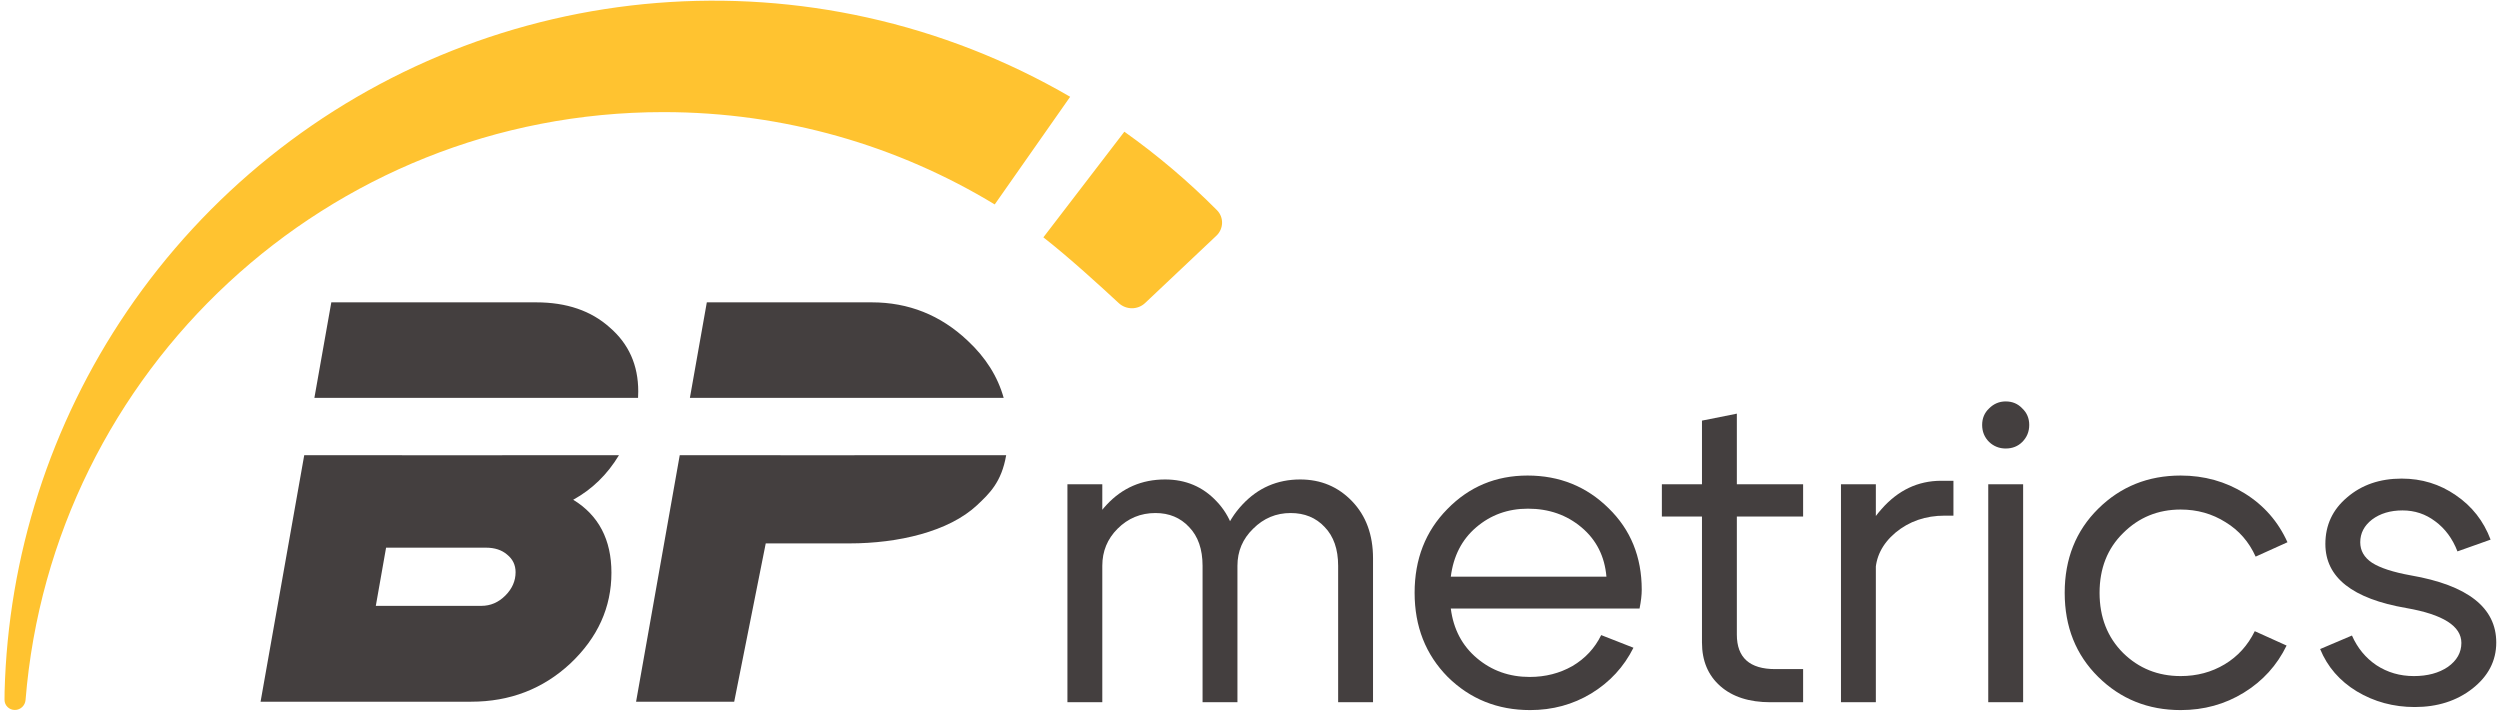
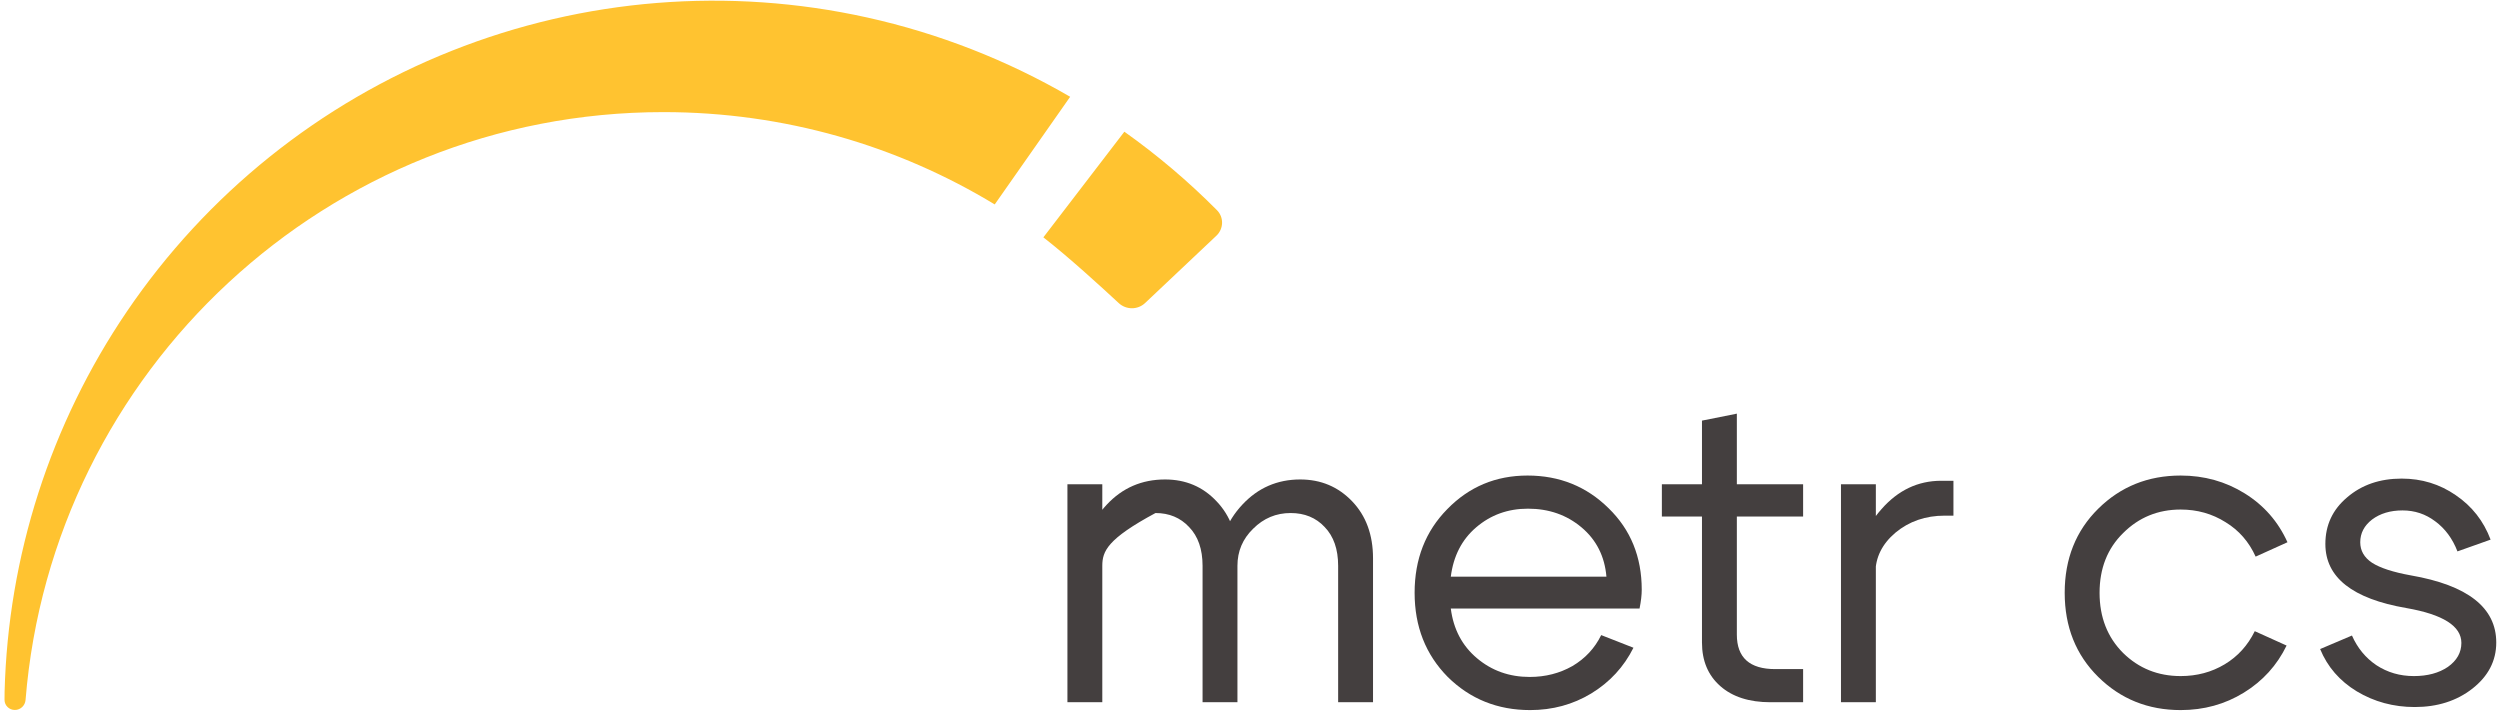
<svg xmlns="http://www.w3.org/2000/svg" width="526" height="150" viewBox="0 0 526 150" fill="none">
  <path d="M506.317 127.938C494.944 125.981 489.257 121.487 489.257 114.455C489.257 110.48 490.786 107.209 493.843 104.64C496.9 102.011 500.722 100.696 505.308 100.696C509.528 100.696 513.319 101.858 516.682 104.182C520.106 106.505 522.552 109.624 524.02 113.537L517.049 116.014C516.009 113.323 514.45 111.214 512.371 109.685C510.353 108.156 508.06 107.392 505.492 107.392C502.923 107.392 500.783 108.034 499.071 109.318C497.42 110.602 496.595 112.192 496.595 114.088C496.595 115.861 497.42 117.298 499.071 118.399C500.783 119.499 503.504 120.386 507.234 121.059C519.22 123.138 525.212 127.846 525.212 135.184C525.212 139.036 523.531 142.277 520.167 144.907C516.865 147.475 512.83 148.759 508.06 148.759C503.596 148.759 499.53 147.658 495.861 145.457C492.253 143.256 489.685 140.29 488.156 136.56L494.852 133.716C496.014 136.346 497.726 138.425 499.988 139.954C502.312 141.482 504.941 142.247 507.877 142.247C510.75 142.247 513.135 141.605 515.031 140.32C516.926 138.975 517.874 137.294 517.874 135.276C517.874 131.729 514.022 129.283 506.317 127.938Z" fill="#443F3F" />
  <path d="M446.703 112.161C443.401 115.402 441.75 119.591 441.75 124.727C441.75 129.864 443.401 134.083 446.703 137.385C450.005 140.626 454.041 142.246 458.811 142.246C462.235 142.246 465.323 141.421 468.075 139.77C470.826 138.119 472.936 135.795 474.403 132.799L481.099 135.826C479.081 139.984 476.085 143.286 472.11 145.732C468.136 148.178 463.702 149.401 458.811 149.401C451.962 149.401 446.183 147.077 441.475 142.43C436.767 137.782 434.412 131.881 434.412 124.727C434.412 117.573 436.767 111.672 441.475 107.025C446.183 102.377 451.962 100.054 458.811 100.054C463.764 100.054 468.258 101.307 472.294 103.814C476.33 106.321 479.326 109.746 481.283 114.087L474.587 117.114C473.18 113.996 471.071 111.58 468.258 109.868C465.445 108.095 462.296 107.208 458.811 107.208C454.041 107.208 450.005 108.859 446.703 112.161Z" fill="#443F3F" />
-   <path d="M418.511 92.99C417.533 92.012 417.044 90.819 417.044 89.413C417.044 88.007 417.533 86.845 418.511 85.927C419.49 84.949 420.652 84.46 421.997 84.46C423.403 84.46 424.565 84.949 425.482 85.927C426.461 86.845 426.95 88.007 426.95 89.413C426.95 90.819 426.461 92.012 425.482 92.99C424.565 93.907 423.403 94.366 421.997 94.366C420.652 94.366 419.49 93.907 418.511 92.99ZM418.328 147.749V101.887H425.666V147.749H418.328Z" fill="#443F3F" />
  <path d="M387.34 147.749V101.888H394.678V147.749H387.34ZM409.17 108.492C405.134 108.492 401.679 109.685 398.805 112.069C395.992 114.454 394.586 117.297 394.586 120.6H390.642C390.642 115.524 392.385 111.03 395.87 107.116C399.356 103.142 403.544 101.154 408.436 101.154H411.004V108.492H409.17Z" fill="#443F3F" />
  <path d="M373.505 140.778H379.375V147.749H372.496C368.032 147.749 364.516 146.617 361.948 144.355C359.38 142.092 358.096 139.035 358.096 135.183V108.675H349.657V101.887H358.096V88.496L365.433 87.028V101.887H379.375V108.675H365.433V133.532C365.433 138.362 368.124 140.778 373.505 140.778Z" fill="#443F3F" />
  <path d="M337.993 121.333C337.626 117.053 335.883 113.598 332.764 110.969C329.646 108.339 325.885 107.025 321.482 107.025C317.263 107.025 313.625 108.339 310.567 110.969C307.571 113.537 305.798 116.992 305.248 121.333H337.993ZM305.248 128.029C305.798 132.371 307.632 135.856 310.751 138.486C313.869 141.115 317.569 142.43 321.849 142.43C325.151 142.43 328.148 141.665 330.838 140.137C333.529 138.547 335.547 136.376 336.892 133.624L343.679 136.284C341.661 140.32 338.696 143.53 334.782 145.915C330.93 148.239 326.649 149.401 321.941 149.401C315.092 149.401 309.314 147.077 304.605 142.43C299.958 137.721 297.635 131.82 297.635 124.727C297.635 117.634 299.928 111.764 304.514 107.116C309.1 102.408 314.726 100.054 321.391 100.054C328.117 100.054 333.804 102.347 338.451 106.933C343.098 111.458 345.422 117.175 345.422 124.085C345.422 125.186 345.269 126.5 344.963 128.029H305.248Z" fill="#443F3F" />
-   <path d="M281.546 147.749V119.04C281.546 115.555 280.598 112.833 278.702 110.877C276.868 108.92 274.483 107.942 271.548 107.942C268.491 107.942 265.861 109.042 263.66 111.244C261.459 113.384 260.358 115.983 260.358 119.04H256.414C256.414 114.026 258.065 109.745 261.367 106.199C264.669 102.652 268.735 100.879 273.566 100.879C277.908 100.879 281.546 102.408 284.481 105.465C287.416 108.522 288.884 112.528 288.884 117.481V147.749H281.546ZM224.586 147.749V101.888H231.924V147.749H224.586ZM253.02 147.749V119.04C253.02 115.555 252.072 112.833 250.177 110.877C248.342 108.92 245.988 107.942 243.114 107.942C239.995 107.942 237.336 109.042 235.134 111.244C232.994 113.384 231.924 115.983 231.924 119.04H227.888C227.888 114.026 229.539 109.745 232.841 106.199C236.143 102.652 240.24 100.879 245.132 100.879C249.473 100.879 253.081 102.408 255.955 105.465C258.89 108.522 260.358 112.528 260.358 117.481V147.749H253.02Z" fill="#443F3F" />
+   <path d="M281.546 147.749V119.04C281.546 115.555 280.598 112.833 278.702 110.877C276.868 108.92 274.483 107.942 271.548 107.942C268.491 107.942 265.861 109.042 263.66 111.244C261.459 113.384 260.358 115.983 260.358 119.04H256.414C256.414 114.026 258.065 109.745 261.367 106.199C264.669 102.652 268.735 100.879 273.566 100.879C277.908 100.879 281.546 102.408 284.481 105.465C287.416 108.522 288.884 112.528 288.884 117.481V147.749H281.546ZM224.586 147.749V101.888H231.924V147.749H224.586ZM253.02 147.749V119.04C253.02 115.555 252.072 112.833 250.177 110.877C248.342 108.92 245.988 107.942 243.114 107.942C232.994 113.384 231.924 115.983 231.924 119.04H227.888C227.888 114.026 229.539 109.745 232.841 106.199C236.143 102.652 240.24 100.879 245.132 100.879C249.473 100.879 253.081 102.408 255.955 105.465C258.89 108.522 260.358 112.528 260.358 117.481V147.749H253.02Z" fill="#443F3F" />
  <path d="M95.058 10.685C122.833 -0.348 153.281 -2.788 182.459 3.681C197.552 7.028 211.945 12.679 225.162 20.364L209.29 43.012C188.957 30.686 165.1 23.588 139.586 23.588C68.911 23.589 10.954 78.039 5.377 147.278C5.282 148.455 4.306 149.378 3.126 149.378C1.939 149.378 0.961 148.452 0.952 147.264C0.948 146.75 0.951 146.17 0.967 145.556C1.698 117.008 10.608 89.239 26.676 65.566C43.46 40.838 67.283 21.719 95.058 10.685ZM236.568 27.71C243.495 32.629 250.017 38.149 256.051 44.225C257.538 45.723 257.464 48.145 255.929 49.593L240.93 63.755C239.375 65.223 236.942 65.22 235.376 63.763C231.613 60.263 224.767 54.019 219.525 49.937L236.568 27.71Z" fill="#FFC330" />
-   <path d="M130.228 95.78C127.774 99.846 124.567 102.97 120.602 105.146C125.964 108.427 128.645 113.549 128.645 120.511C128.645 127.793 125.764 134.154 120.003 139.596C114.241 144.957 107.279 147.638 99.117 147.638H54.824L64.009 95.78H84.593L84.592 95.783H105.598C105.643 95.783 105.688 95.781 105.732 95.78H130.228ZM211.697 95.78C210.724 101.483 208.107 103.902 205.609 106.255C199.638 111.879 188.918 114.331 178.755 114.331H161.111L154.476 147.638H133.831L143.016 95.78H164.229V95.783H179.473C179.646 95.783 179.817 95.782 179.987 95.78H211.697ZM79.071 127.473H101.277C103.197 127.473 104.878 126.752 106.318 125.312C107.758 123.871 108.479 122.231 108.479 120.391C108.479 118.87 107.879 117.629 106.678 116.669C105.558 115.709 104.077 115.229 102.237 115.229H81.231L79.071 127.473ZM112.8 63.614C119.202 63.614 124.364 65.375 128.285 68.895C132.286 72.337 134.287 76.818 134.287 82.34C134.287 82.799 134.273 83.256 134.246 83.712H66.147L69.708 63.614H112.8ZM183.405 63.614C191.167 63.614 197.888 66.295 203.57 71.656C207.387 75.205 209.921 79.224 211.173 83.712H145.154L148.714 63.614H183.405Z" fill="#443F3F" />
</svg>